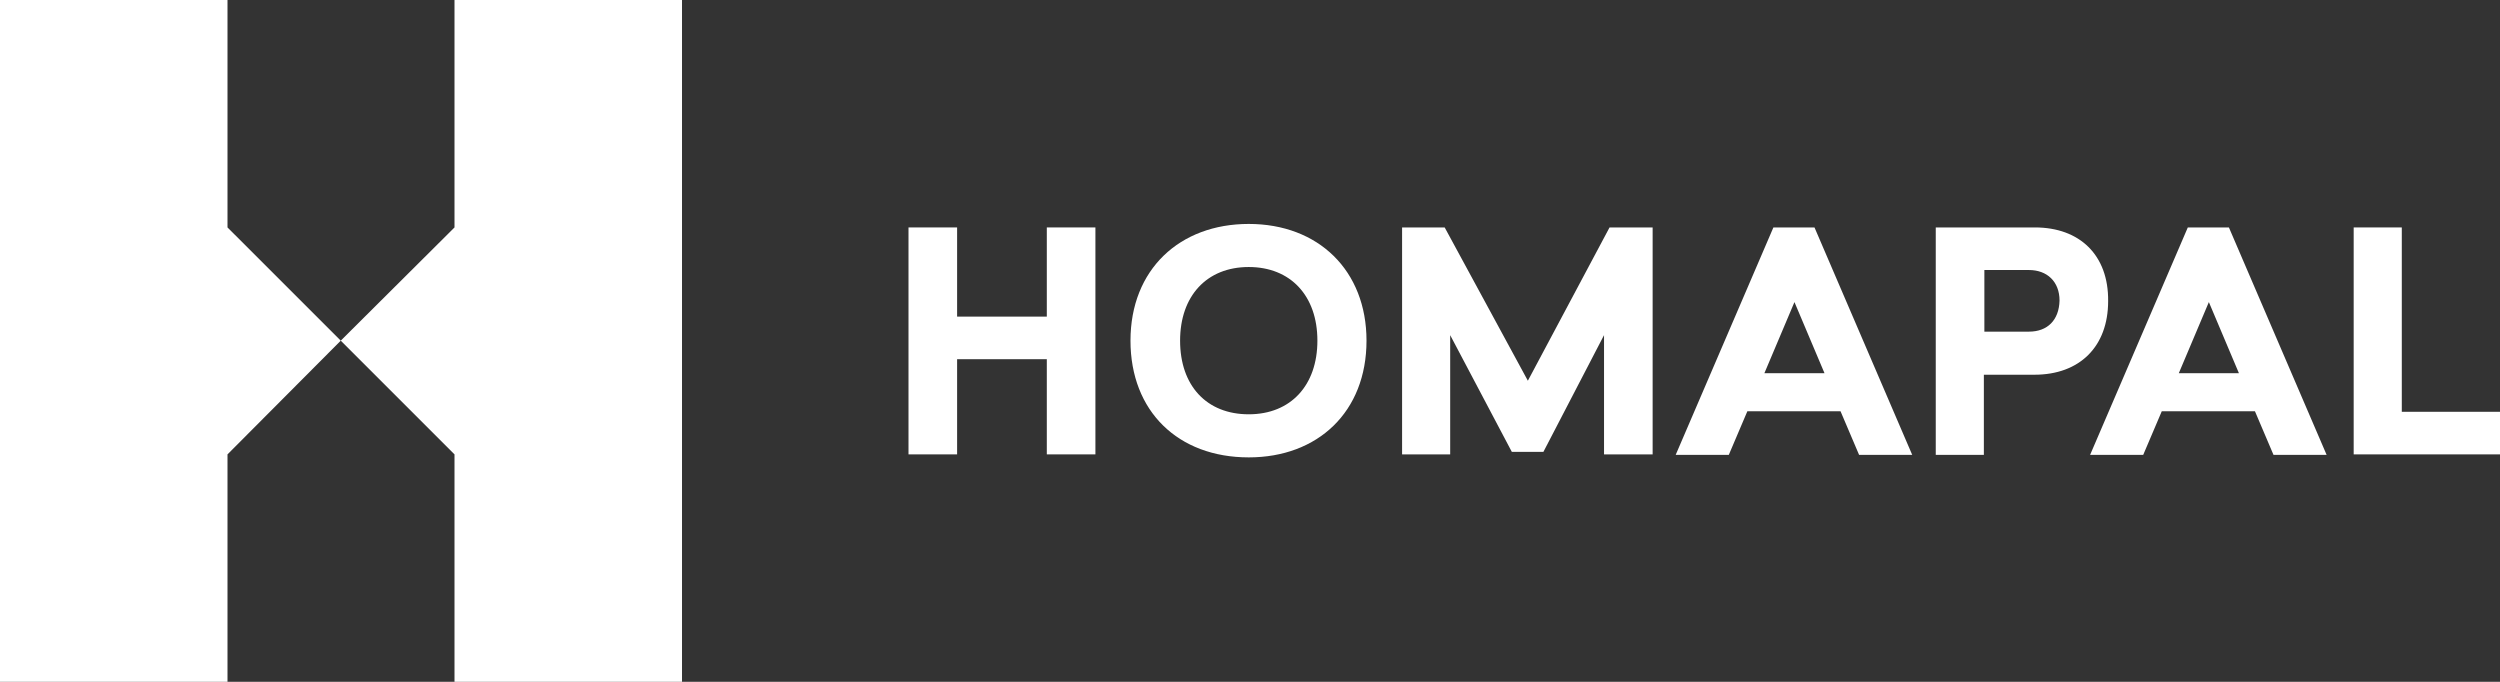
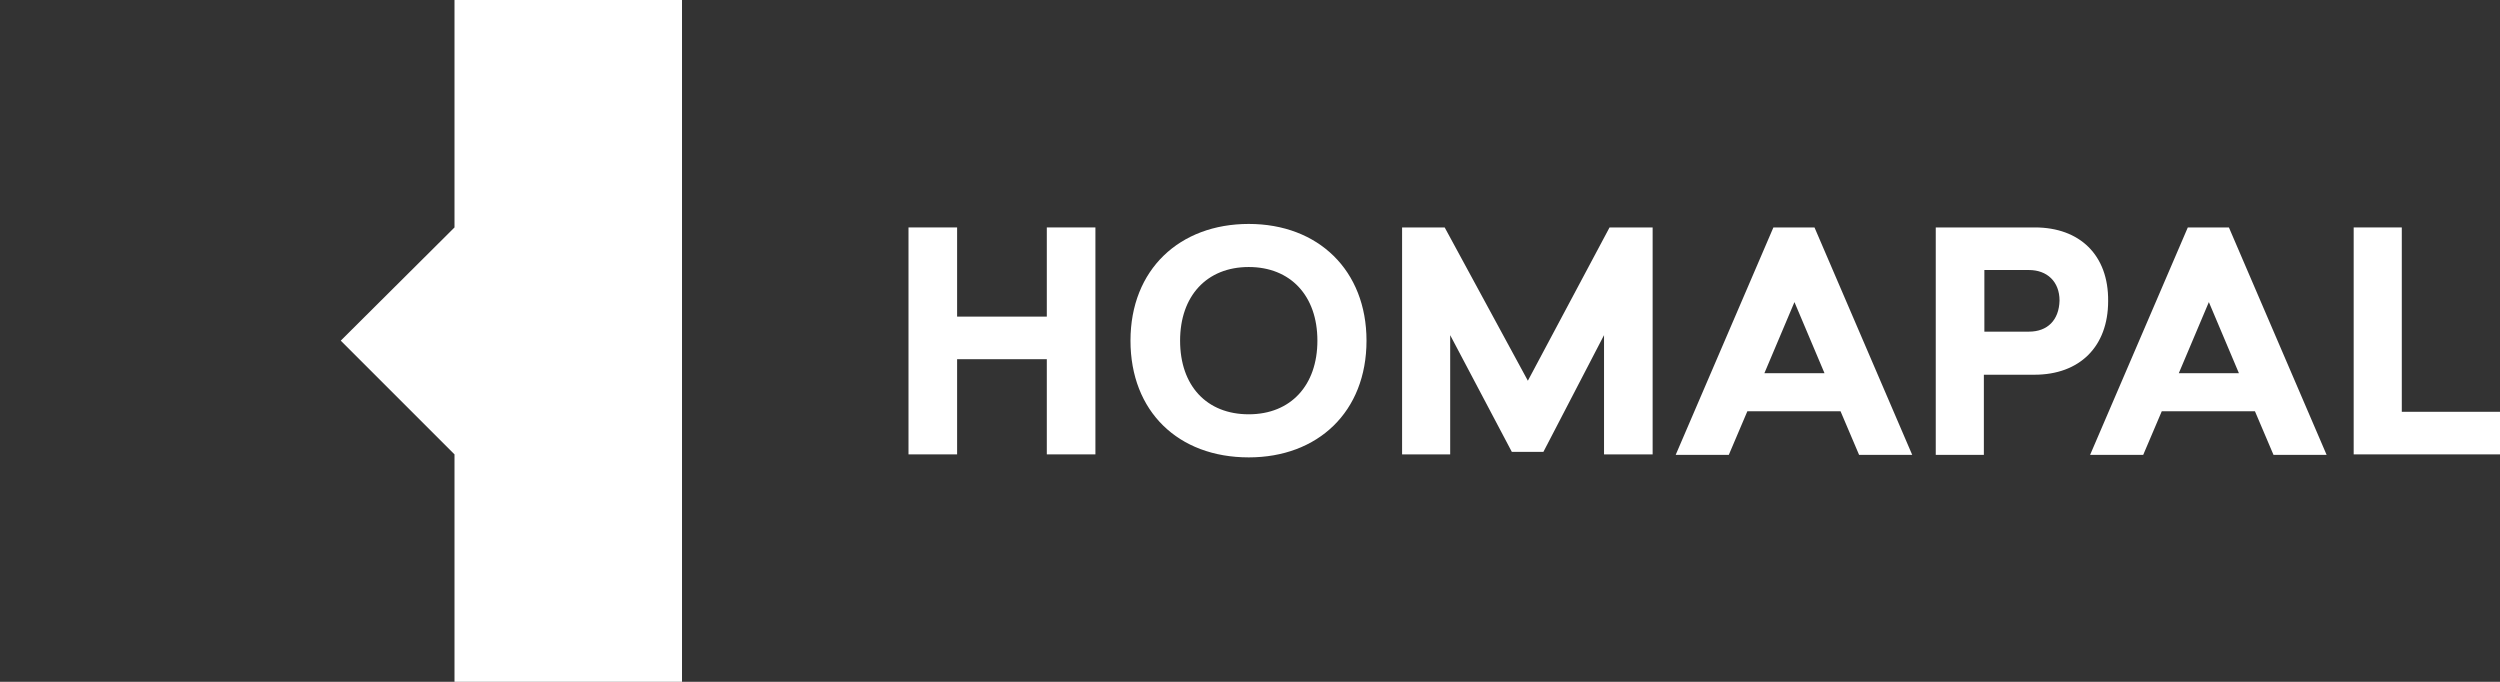
<svg xmlns="http://www.w3.org/2000/svg" width="242" height="66" viewBox="0 0 242 66" fill="none">
  <rect x="0" y="0" width="242" height="66" fill="#333333" stroke="none" />
  <g clip-path="url(#clip0_210_52)">
    <path d="M101.331 30.648H92.648V22.016H87.943V43.984H92.648V34.77H101.331V43.984H106.036V22.016H101.331V30.648Z" fill="white" />
    <path d="M120.879 21.677C114.185 21.677 109.431 26.09 109.431 32.976C109.431 39.813 114.039 44.275 120.879 44.275C127.573 44.275 132.278 39.862 132.278 32.976C132.278 26.187 127.621 21.677 120.879 21.677ZM120.879 40.104C116.804 40.104 114.233 37.34 114.233 32.976C114.233 28.66 116.804 25.847 120.879 25.847C124.905 25.847 127.524 28.611 127.524 32.976C127.524 37.292 124.953 40.104 120.879 40.104Z" fill="white" />
    <path d="M147.897 36.855L139.845 22.016H135.722V43.984H140.378V32.442L146.345 43.741H149.401L155.27 32.442V43.984H159.975V22.016H155.804L147.897 36.855Z" fill="white" />
    <path d="M171.665 22.016L162.206 44.032H167.348L169.143 39.813H178.165L179.96 44.032H185.102L175.643 22.016H171.665ZM170.792 36.128L173.703 29.242L176.613 36.128H170.792Z" fill="white" />
    <path d="M196.986 22.016H187.381V44.032H192.038V36.273H196.937C201.303 36.273 204.068 33.558 204.068 29.145C204.116 24.683 201.303 22.016 196.986 22.016ZM196.404 32.103H192.087V26.138H196.404C198.15 26.138 199.363 27.253 199.363 29.096C199.314 30.988 198.198 32.103 196.404 32.103Z" fill="white" />
    <path d="M211.78 22.016L202.322 44.032H207.463L209.258 39.813H218.28L220.075 44.032H225.217L215.758 22.016H211.78ZM210.907 36.128L213.818 29.242L216.728 36.128H210.907Z" fill="white" />
    <path d="M232.493 39.862V22.016H227.836V43.984H242V39.862H232.493Z" fill="white" />
-     <path d="M22.022 0H0V66H22.022V43.984L32.985 32.976L22.022 22.016V0Z" fill="white" />
    <path d="M43.996 22.016L32.985 32.976L43.996 43.984V66H66.018V0H43.996V22.016Z" fill="white" />
  </g>
  <defs>
    <clipPath id="clip0_210_52">
      <rect width="242" height="66" fill="white" />
    </clipPath>
  </defs>
</svg>